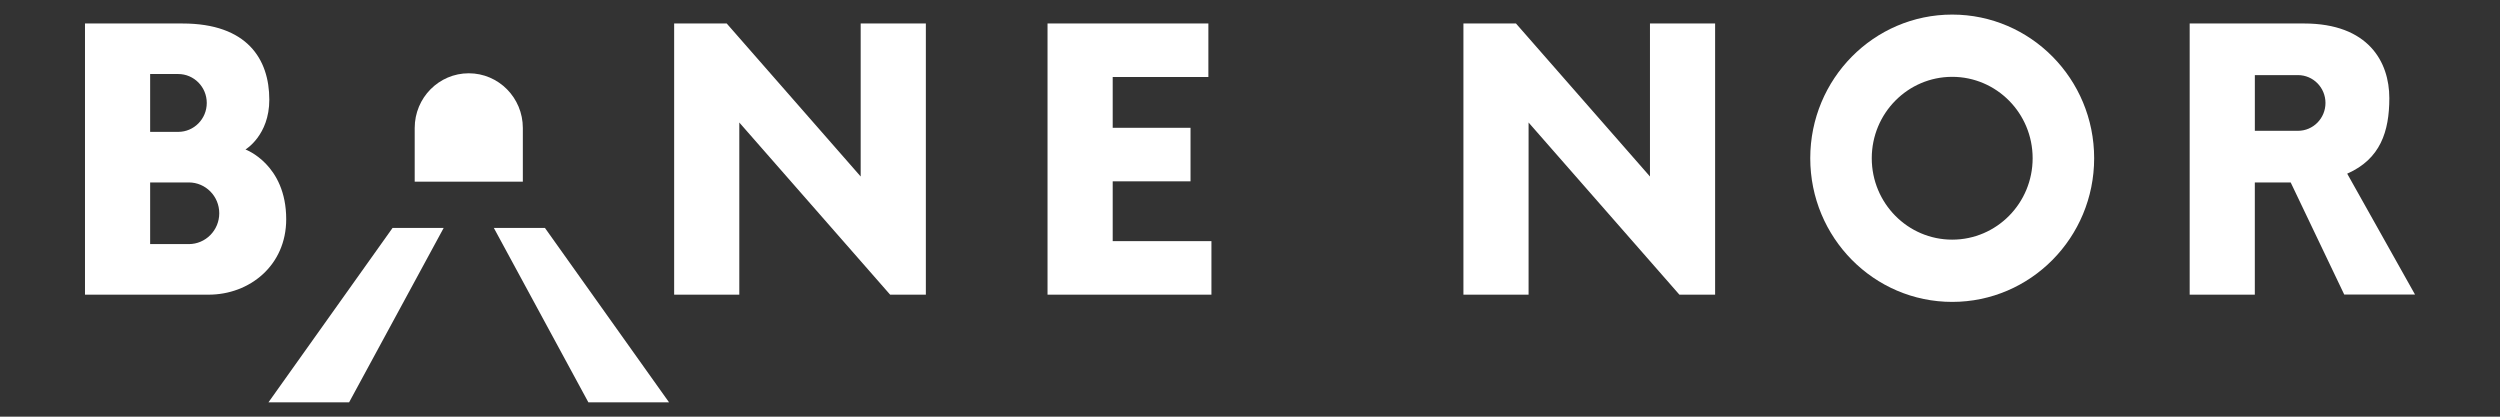
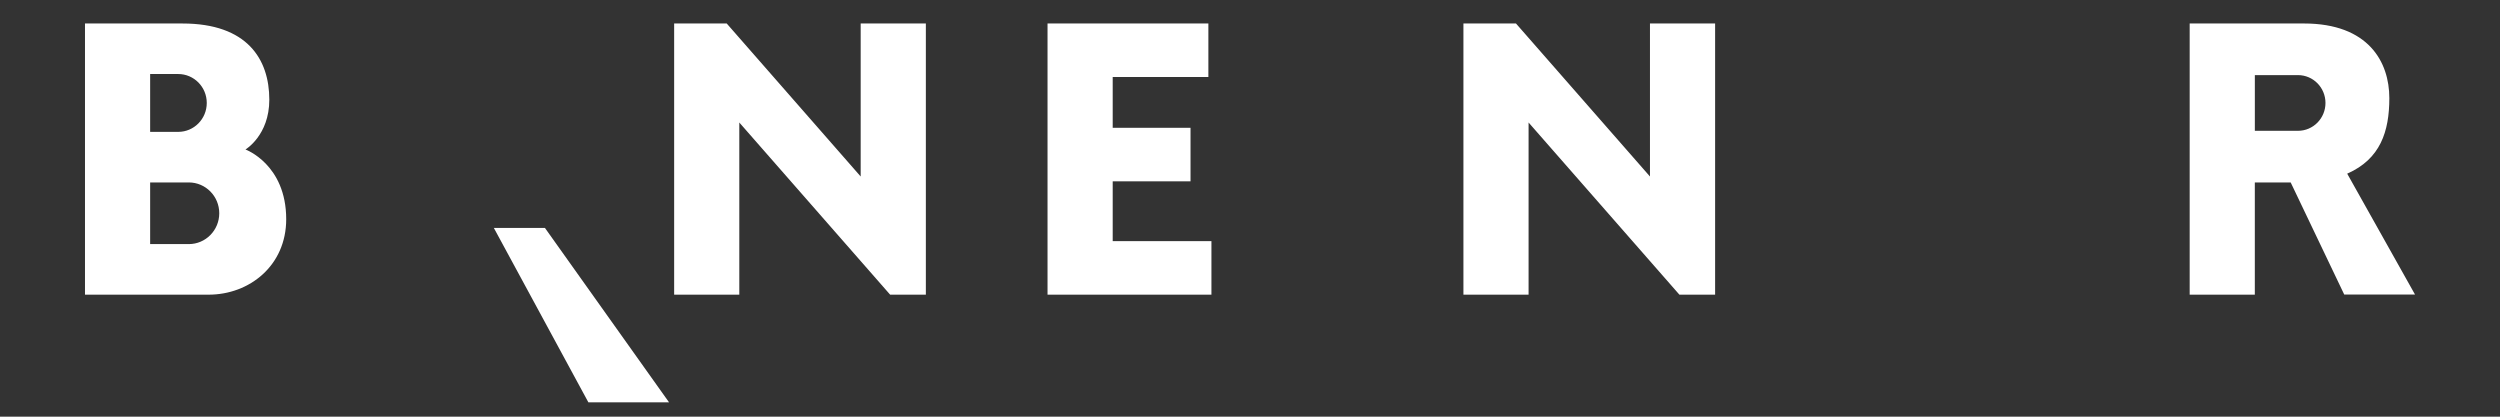
<svg xmlns="http://www.w3.org/2000/svg" width="3000" zoomAndPan="magnify" viewBox="0 0 2250 375" height="500" preserveAspectRatio="xMidYMid meet" version="1.0">
  <rect x="0" y="0" width="2250" height="375" fill="#333333" stroke="none" />
  <path fill="#ffffff" d="M 2029.359 67.594 L 2068.176 67.594 C 2081.844 67.594 2092.93 78.801 2092.93 92.66 C 2092.93 106.508 2081.844 117.727 2068.176 117.727 L 2029.359 117.727 Z M 2173.504 265.062 L 2112.484 156.297 C 2142.332 143.156 2150.395 118.398 2150.395 88.273 C 2150.395 55.812 2131.656 21.137 2073.594 21.137 L 1970.703 21.137 L 1970.703 265.172 L 2029.34 265.172 L 2029.34 164.191 L 2061.613 164.191 L 2109.801 265.059 L 2173.516 265.059 Z M 1511.449 265.184 L 1375.719 110.258 L 1375.719 265.184 L 1317.082 265.184 L 1317.082 21.129 L 1364.367 21.129 L 1484.969 158.844 L 1484.969 21.129 L 1543.602 21.129 L 1543.602 265.184 M 801.105 265.184 L 665.375 110.258 L 665.375 265.184 L 606.738 265.184 L 606.738 21.129 L 654.031 21.129 L 774.613 158.844 L 774.613 21.129 L 833.27 21.129 L 833.27 265.184 M 197.328 191.949 C 197.328 207.266 185.047 219.688 169.922 219.688 L 135.129 219.688 L 135.129 164.191 L 169.91 164.191 C 185.039 164.191 197.328 176.602 197.328 191.906 Z M 135.129 66.621 L 160.379 66.621 C 174.582 66.621 186.086 78.281 186.086 92.637 L 186.086 92.668 C 186.086 107.047 174.582 118.684 160.379 118.684 L 135.129 118.684 Z M 257.586 197.316 C 257.586 147.848 220.926 134.543 220.926 134.543 C 220.926 134.543 242.379 121.844 242.379 89.742 C 242.379 53.16 222.395 21.148 164.312 21.148 L 76.492 21.148 L 76.492 265.203 L 187.688 265.203 C 224.68 265.203 257.586 238.891 257.586 197.328 Z M 942.777 265.184 L 942.777 21.129 L 1087.539 21.129 L 1087.539 69.316 L 1001.434 69.316 L 1001.434 114.996 L 1071.473 114.996 L 1071.473 163.184 L 1001.434 163.184 L 1001.434 217.016 L 1090.289 217.016 L 1090.289 265.191 " fill-opacity="1" fill-rule="evenodd" />
-   <path fill="#ffffff" d="M 1756.984 215.68 C 1717.012 215.68 1684.582 182.887 1684.582 142.414 C 1684.582 101.957 1716.988 69.152 1756.973 69.152 C 1796.945 69.152 1829.375 101.945 1829.375 142.414 C 1829.375 182.887 1796.957 215.68 1756.973 215.68 M 1756.973 13.125 C 1686.426 13.125 1629.227 71.008 1629.227 142.426 C 1629.227 213.824 1686.426 271.707 1756.984 271.707 C 1827.543 271.707 1884.742 213.824 1884.742 142.406 C 1884.742 71.02 1827.543 13.125 1756.984 13.125 " fill-opacity="1" fill-rule="evenodd" />
-   <path fill="#ffffff" d="M 373.23 163.504 L 373.23 115.176 C 373.23 87.988 395.004 65.957 421.871 65.957 L 421.914 65.957 C 448.777 65.957 470.555 87.988 470.555 115.176 L 470.555 163.504 Z M 373.23 163.504 " fill-opacity="1" fill-rule="evenodd" />
-   <path fill="#ffffff" d="M 353.316 205.121 L 241.629 362.074 L 314.207 362.074 L 399.32 205.121 " fill-opacity="1" fill-rule="evenodd" />
  <path fill="#ffffff" d="M 490.434 205.121 L 444.445 205.121 L 529.523 362.074 L 602.125 362.074 " fill-opacity="1" fill-rule="evenodd" />
</svg>